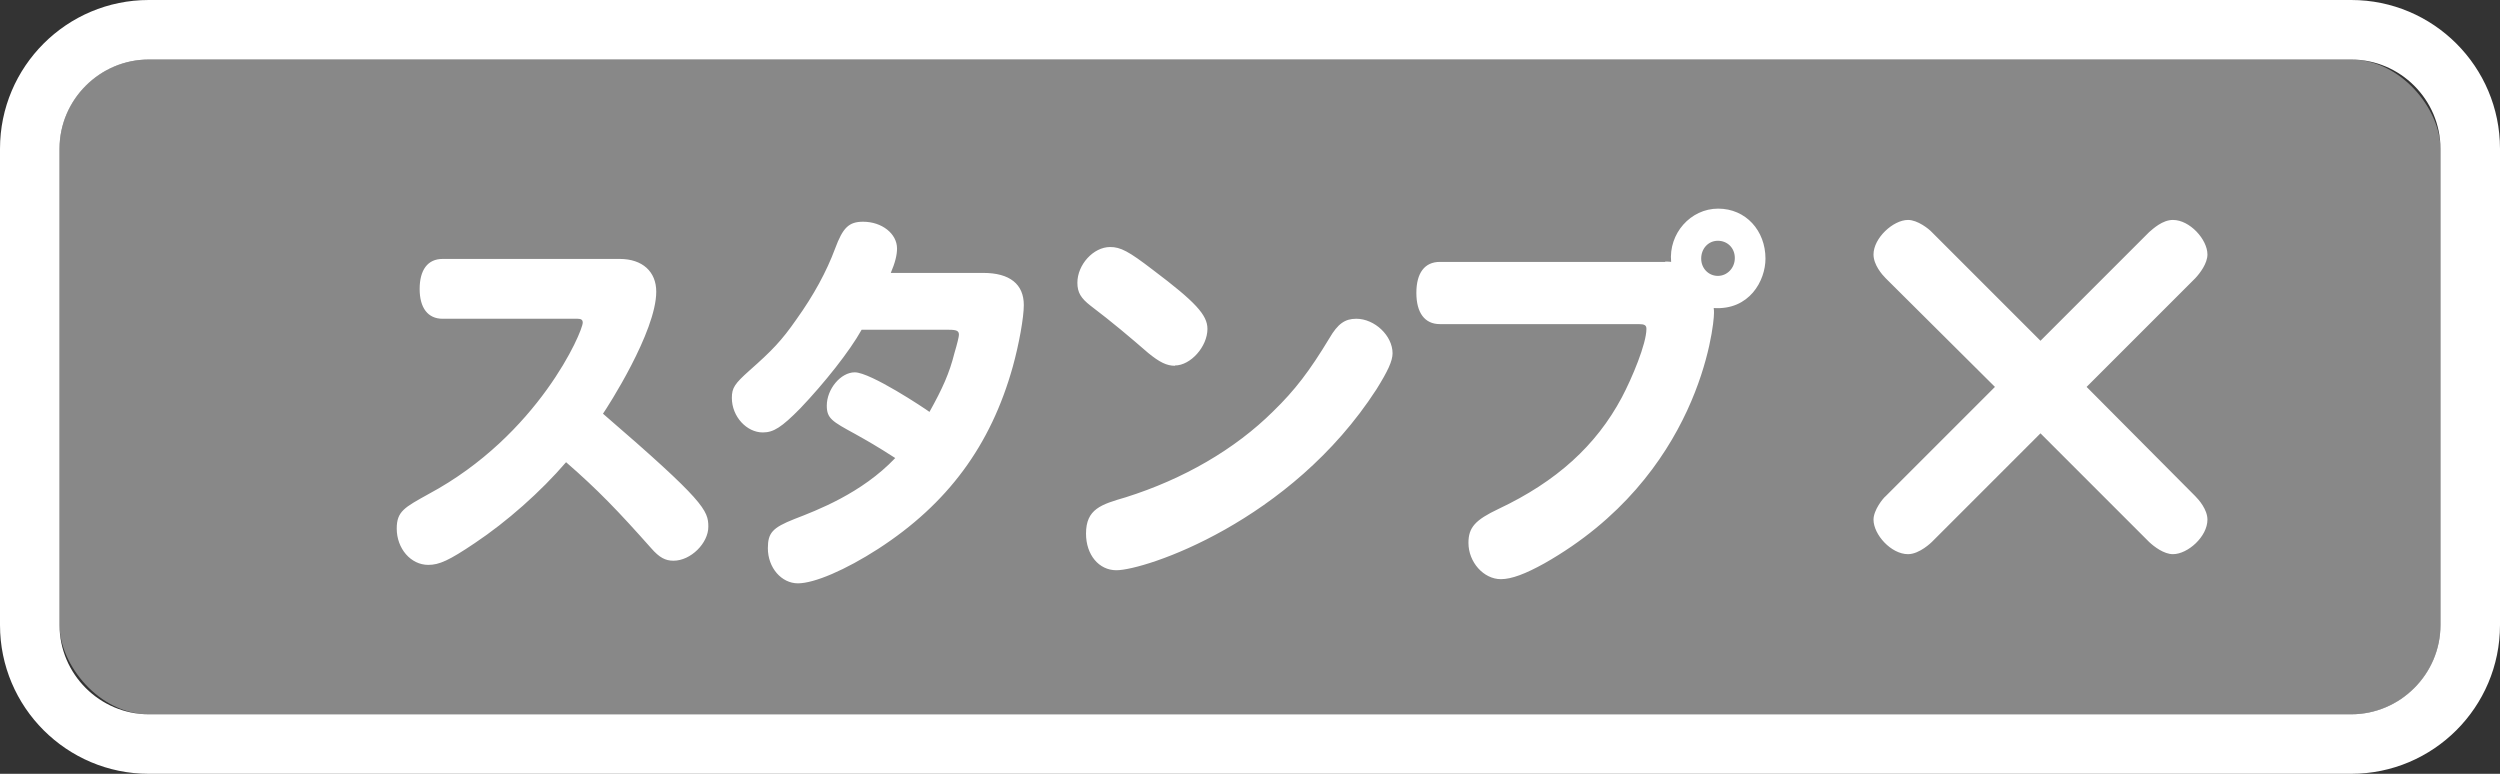
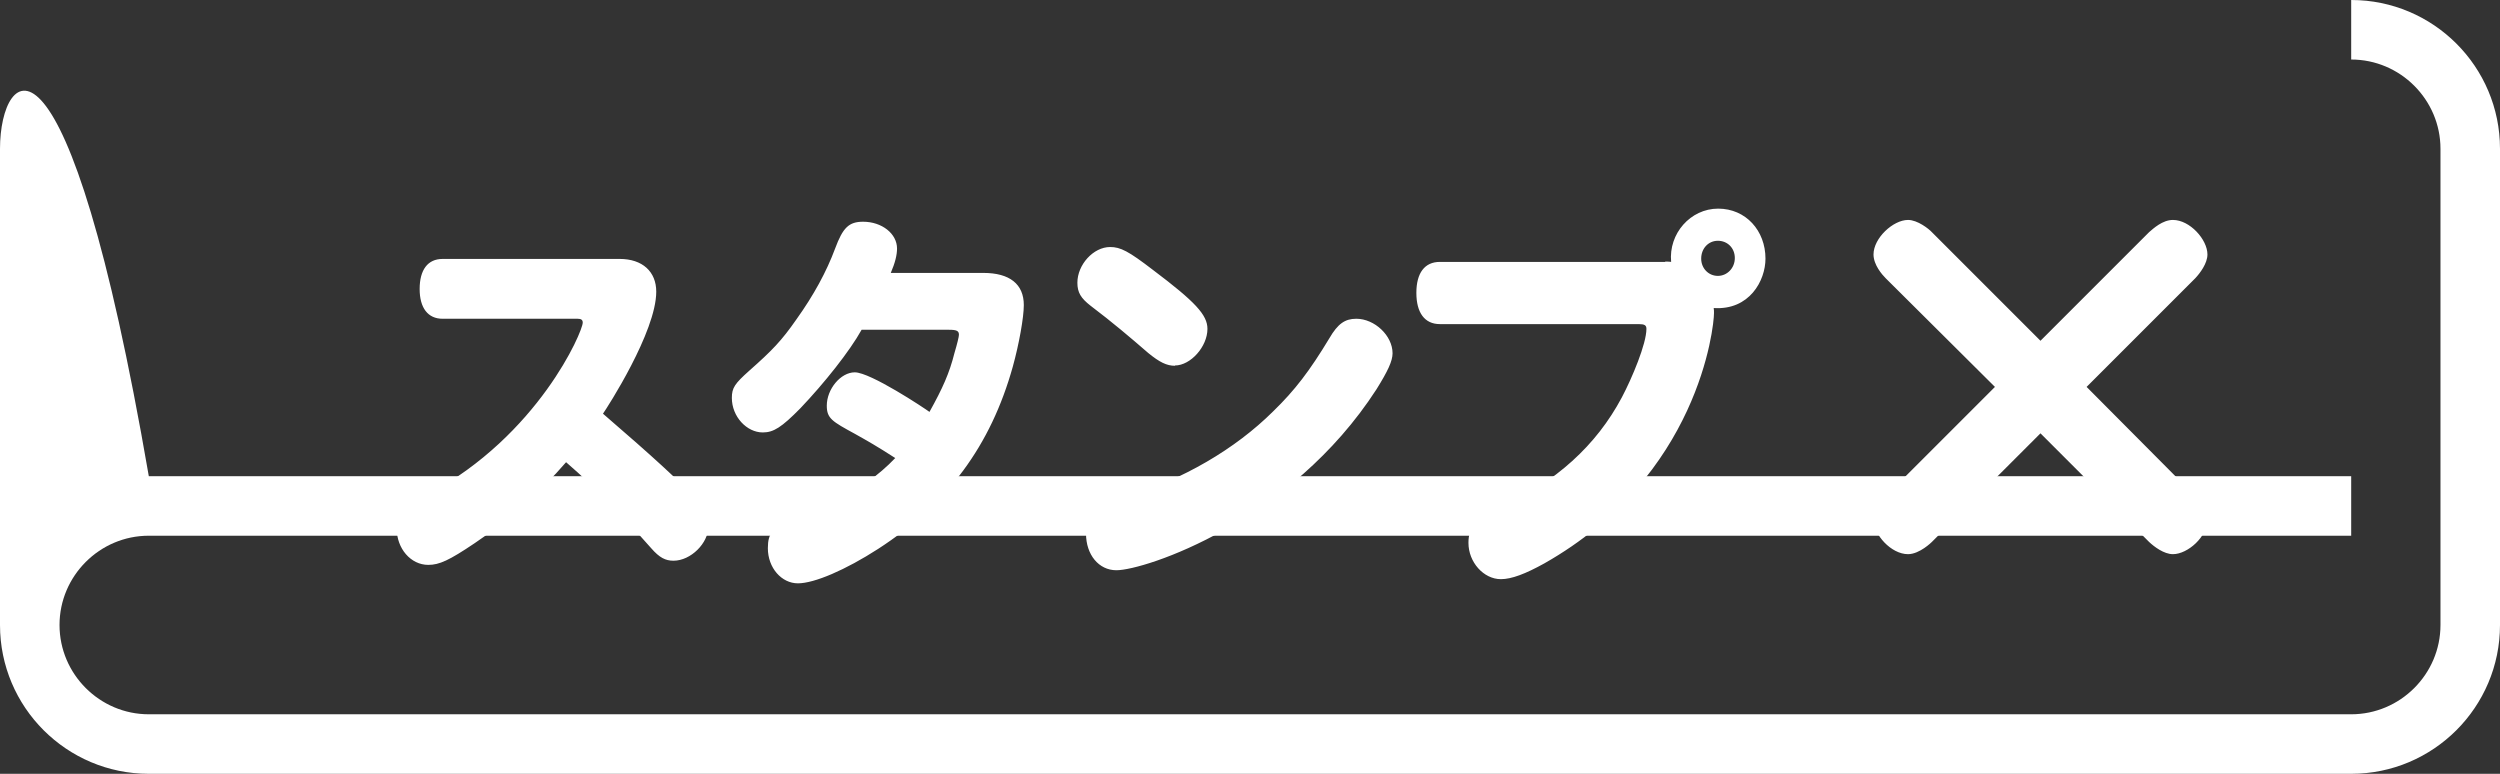
<svg xmlns="http://www.w3.org/2000/svg" id="_レイヤー_1" data-name="レイヤー 1" viewBox="0 0 84 26">
  <rect x="0" y="0" width="84" height="26" fill="#333333" stroke="none" />
  <defs>
    <style>.cls-1{fill:#fff}</style>
  </defs>
-   <rect width="80" height="22" x="2" y="2" rx="3" ry="3" style="fill:#888" />
-   <path d="M79 2c1.65 0 3 1.35 3 3v16c0 1.65-1.35 3-3 3H5c-1.65 0-3-1.35-3-3V5c0-1.65 1.35-3 3-3h74m0-2H5C2.24 0 0 2.24 0 5v16c0 2.76 2.24 5 5 5h74c2.76 0 5-2.24 5-5V5c0-2.76-2.24-5-5-5Z" class="cls-1" />
+   <path d="M79 2c1.65 0 3 1.35 3 3v16c0 1.65-1.35 3-3 3H5c-1.65 0-3-1.35-3-3c0-1.65 1.35-3 3-3h74m0-2H5C2.24 0 0 2.24 0 5v16c0 2.76 2.24 5 5 5h74c2.76 0 5-2.24 5-5V5c0-2.76-2.24-5-5-5Z" class="cls-1" />
  <path d="M20.82 8.7c.77 0 1.23.43 1.23 1.1 0 1.35-1.65 3.9-1.79 4.1 3.41 2.94 3.54 3.25 3.54 3.8s-.59 1.14-1.17 1.14c-.27 0-.47-.1-.75-.42-1.11-1.25-1.79-1.96-2.86-2.89-.85.99-1.99 2-3.07 2.72-.86.58-1.19.73-1.56.73-.59 0-1.06-.55-1.06-1.22 0-.58.26-.71 1.07-1.16 3.69-1.98 5.18-5.46 5.18-5.76 0-.09-.05-.13-.17-.13h-4.54c-.49 0-.77-.36-.77-1s.27-1.01.77-1.01h5.95ZM33.04 9.17c.89 0 1.36.38 1.36 1.08 0 .42-.16 1.31-.37 2.07-.74 2.65-2.19 4.61-4.52 6.12-1.1.71-2.15 1.16-2.7 1.16s-1.01-.52-1.01-1.18c0-.52.16-.69.89-.98.75-.29 2.26-.86 3.39-2.05-.62-.4-.94-.58-1.35-.81-.77-.42-.95-.52-.95-.95 0-.56.47-1.12.94-1.12.53 0 2.35 1.21 2.51 1.33.44-.79.67-1.3.84-1.98.09-.3.15-.55.15-.61 0-.13-.07-.17-.33-.17h-2.94c-.4.72-1.25 1.79-2.06 2.64-.63.64-.9.81-1.26.81-.54 0-1.04-.53-1.04-1.16 0-.34.1-.48.58-.91.77-.68 1.09-1.01 1.59-1.73.58-.81 1.01-1.6 1.3-2.38.26-.7.46-.9.94-.9.63 0 1.14.4 1.14.9 0 .21-.06.47-.21.82h3.12ZM39.48 12.29c-.28 0-.52-.12-.9-.43-.6-.52-1.2-1.03-1.94-1.59-.32-.25-.44-.44-.44-.77 0-.61.54-1.2 1.1-1.2.35 0 .62.14 1.44.77 1.42 1.07 1.83 1.51 1.83 1.98 0 .6-.57 1.23-1.09 1.23Zm7.31-.42c0 .26-.16.6-.54 1.21-2.89 4.47-7.79 6.08-8.74 6.08-.59 0-1.02-.52-1.02-1.23 0-.83.51-.98 1.33-1.22 1.94-.61 3.67-1.61 4.96-2.89.73-.71 1.22-1.35 1.89-2.46.28-.48.52-.65.9-.65.62 0 1.22.57 1.22 1.16ZM55.95 8.79c.1 0 .14 0 .2.01-.09-.95.65-1.79 1.58-1.79s1.59.74 1.59 1.68c0 .74-.54 1.74-1.74 1.66.01.06.01.1.01.17 0 .47-.51 5.47-5.7 8.41-.63.35-1.1.53-1.46.53-.58 0-1.09-.57-1.09-1.22 0-.52.23-.77 1.01-1.14 1.95-.92 3.28-2.13 4.14-3.74.35-.66.83-1.81.83-2.31 0-.12-.06-.16-.26-.16h-6.68c-.51 0-.79-.38-.79-1.05s.28-1.04.79-1.04h7.57Zm1.21-.1c0 .33.25.58.56.58s.57-.26.57-.6-.25-.58-.57-.58-.56.26-.56.6ZM73.76 16.67c.12.12.41.45.41.79 0 .57-.66 1.16-1.16 1.16-.3 0-.63-.25-.8-.41l-3.65-3.65-3.65 3.65s-.41.41-.8.41c-.57 0-1.16-.66-1.16-1.16 0-.32.32-.72.41-.79L67.03 13l-3.67-3.65c-.12-.12-.41-.45-.41-.8 0-.55.66-1.16 1.16-1.16.32 0 .7.3.8.41l3.65 3.65 3.65-3.65c.14-.12.45-.41.8-.41.57 0 1.16.66 1.16 1.16 0 .3-.25.63-.41.8L70.11 13l3.65 3.67Z" class="cls-1" />
</svg>